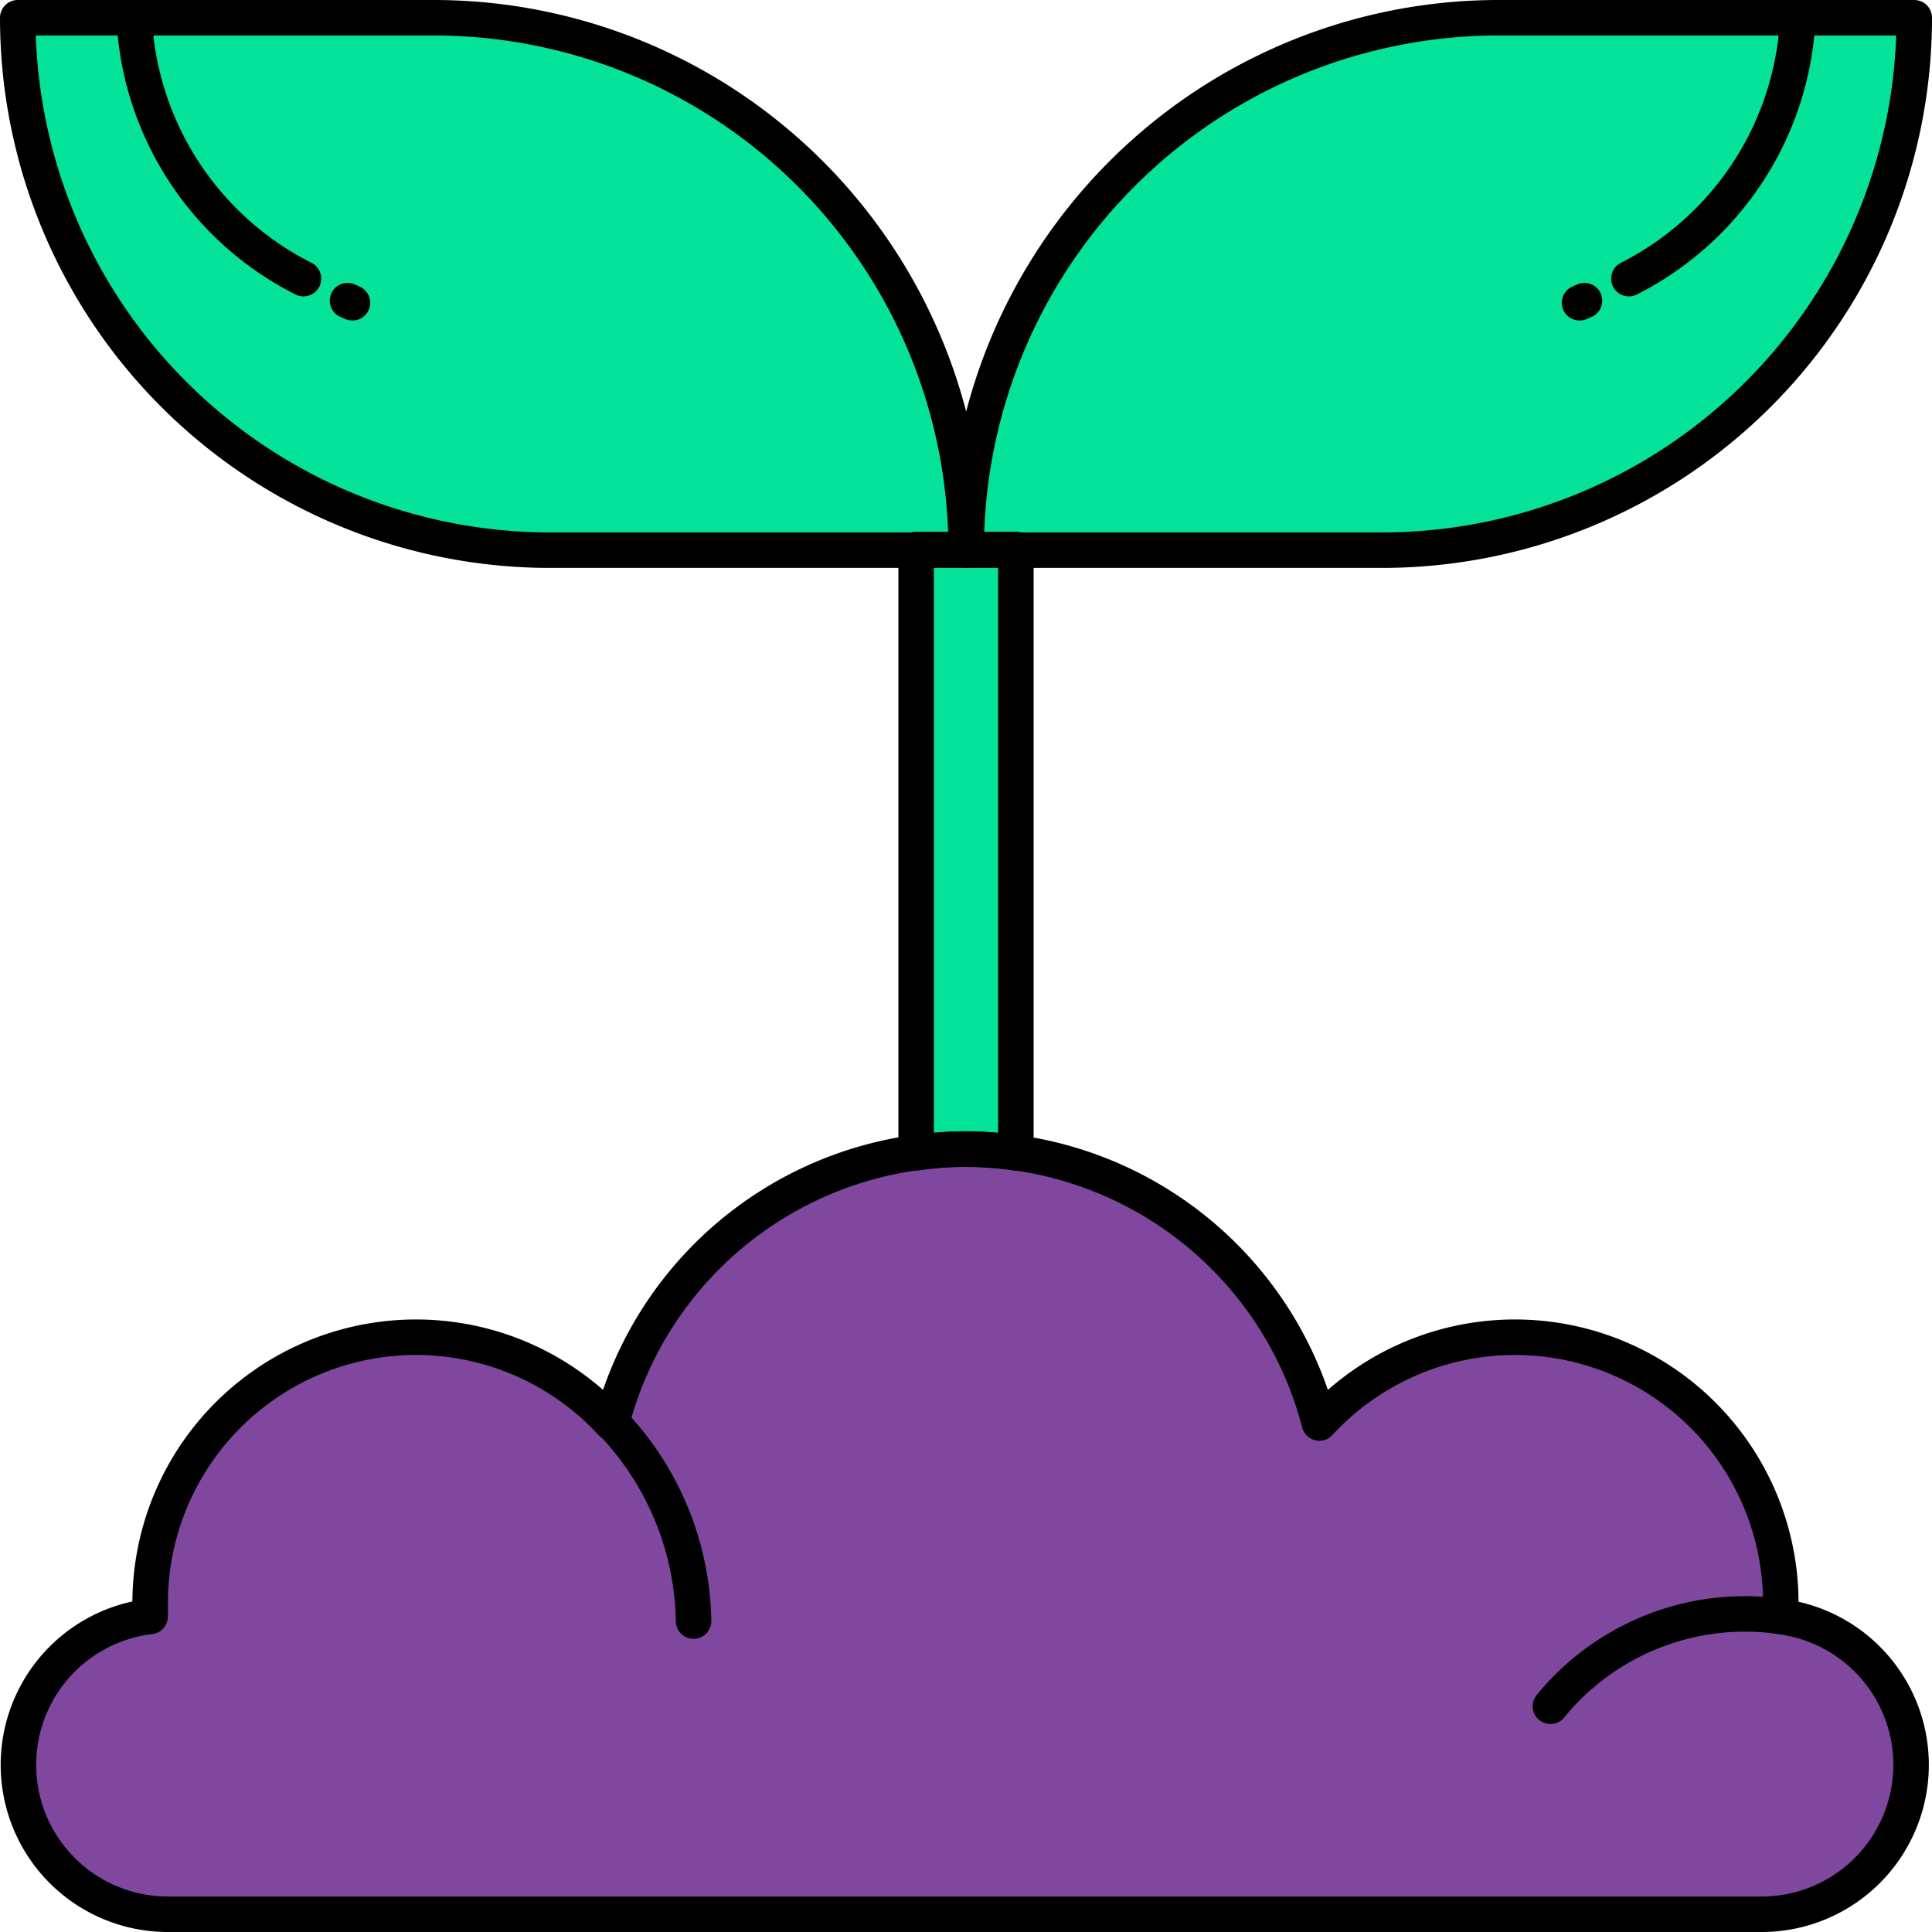
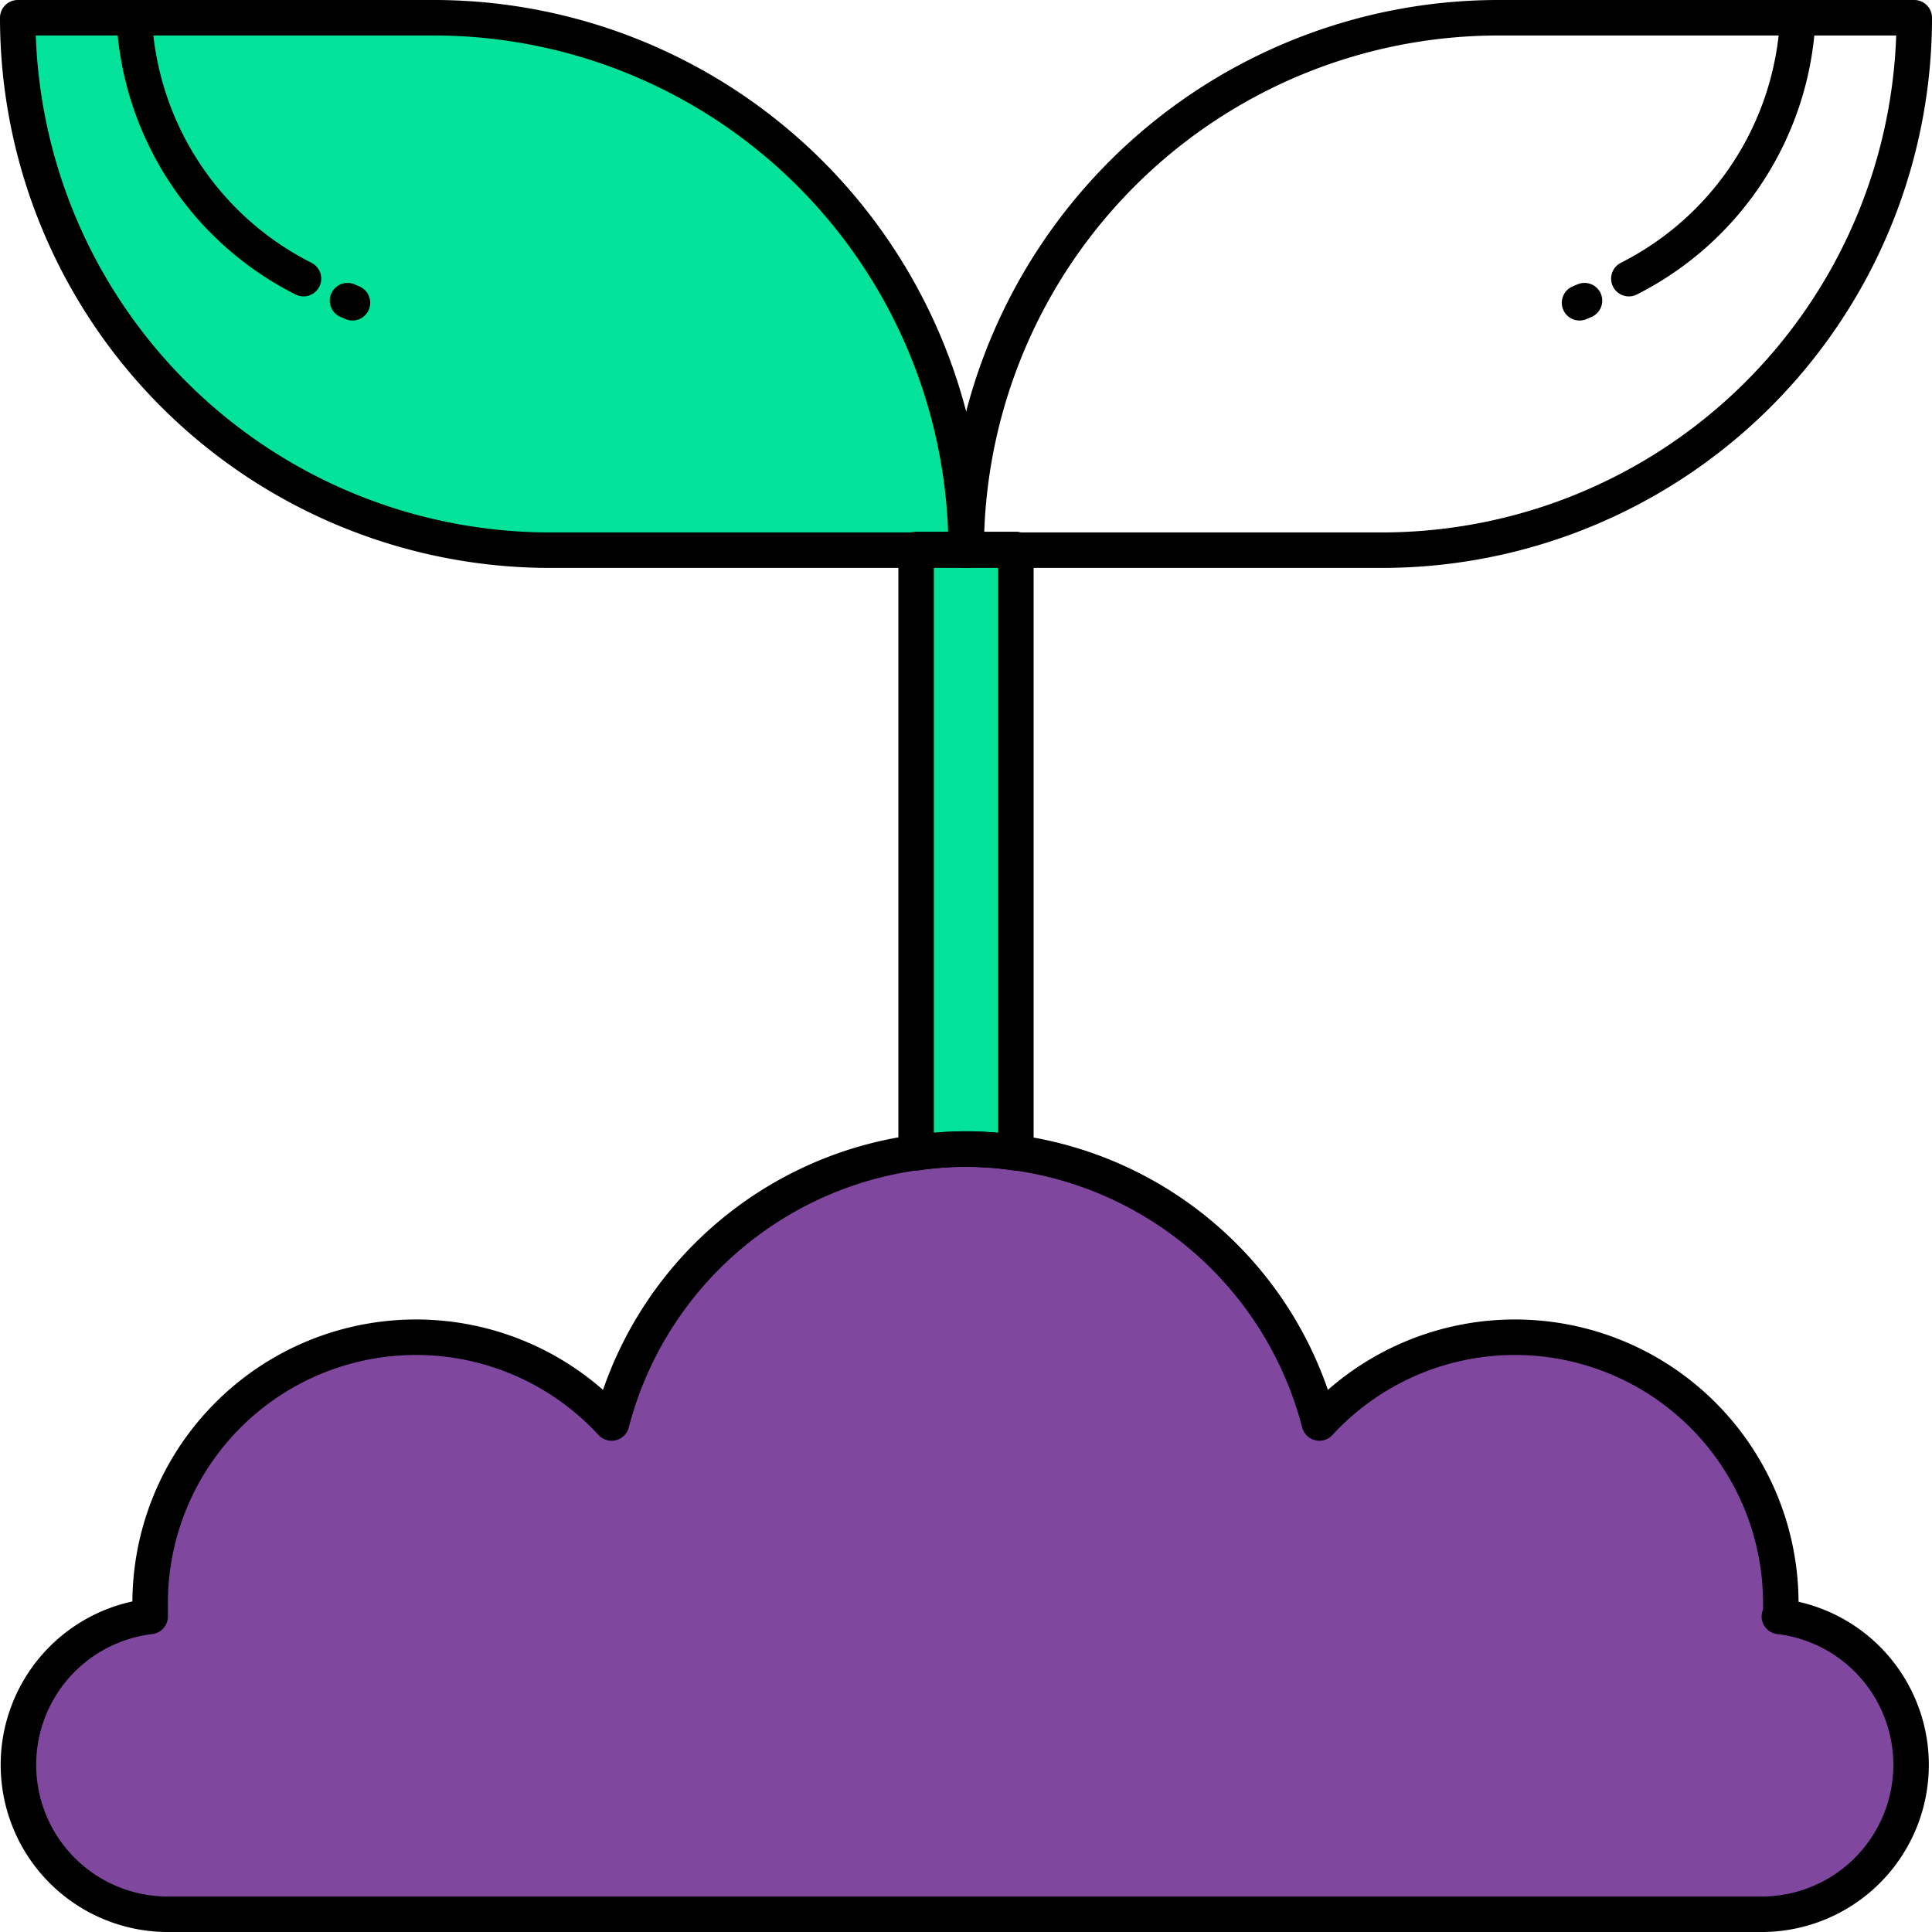
<svg xmlns="http://www.w3.org/2000/svg" viewBox="0 0 54.43 54.43">
  <defs>
    <style>.cls-1{fill:#05e39b;}.cls-2{fill:#7f489e;}.cls-3{fill:none;stroke:#000;stroke-linecap:round;stroke-linejoin:round;}</style>
  </defs>
  <title>Asset 17</title>
  <g data-name="Layer 2" id="Layer_2">
    <g data-name="Layer 1" id="Layer_1-2">
      <rect height="23.44" width="2.81" y="15.5" x="25.81" class="cls-1" />
      <path d="M50.17,45.54c0-.12,0-.23,0-.36a7.49,7.49,0,0,0-13-5.09,10.3,10.3,0,0,0-19.94,0,7.49,7.49,0,0,0-13,5.09c0,.13,0,.24,0,.36a4.21,4.21,0,0,0,.45,8.39h45a4.21,4.21,0,0,0,.45-8.39Z" class="cls-2" />
-       <path d="M38.93,15.5H27.22a15,15,0,0,1,15-15H53.93A15,15,0,0,1,38.93,15.5Z" class="cls-1" />
      <path d="M15.5,15.5H27.22a15,15,0,0,0-15-15H.5A15,15,0,0,0,15.5,15.5Z" class="cls-1" />
      <path d="M50.17,45.54c0-.12,0-.23,0-.36a7.49,7.49,0,0,0-13-5.09,10.3,10.3,0,0,0-19.94,0,7.49,7.49,0,0,0-13,5.09c0,.13,0,.24,0,.36a4.21,4.21,0,0,0,.45,8.39h45a4.21,4.21,0,0,0,.45-8.39Z" class="cls-3" />
      <path d="M27.22,32.37a9.33,9.33,0,0,1,1.4.11v-17H25.81v17A9.36,9.36,0,0,1,27.22,32.37Z" class="cls-3" />
-       <path d="M17.25,40.09a8.28,8.28,0,0,1,2.29,5.58" class="cls-3" />
-       <path d="M50.17,45.54a7.08,7.08,0,0,0-6.49,2.53" class="cls-3" />
      <path d="M38.93,15.5H27.22a15,15,0,0,1,15-15H53.93A15,15,0,0,1,38.93,15.5Z" class="cls-3" />
      <path d="M44.64,8.47l-.14.06" class="cls-3" />
      <path d="M50.65.5a8.69,8.69,0,0,1-4.76,7.35" class="cls-3" />
      <path d="M15.5,15.5H27.22a15,15,0,0,0-15-15H.5A15,15,0,0,0,15.5,15.5Z" class="cls-3" />
      <path d="M9.79,8.47l.14.06" class="cls-3" />
      <path d="M3.78.5A8.69,8.69,0,0,0,8.55,7.85" class="cls-3" />
    </g>
  </g>
</svg>